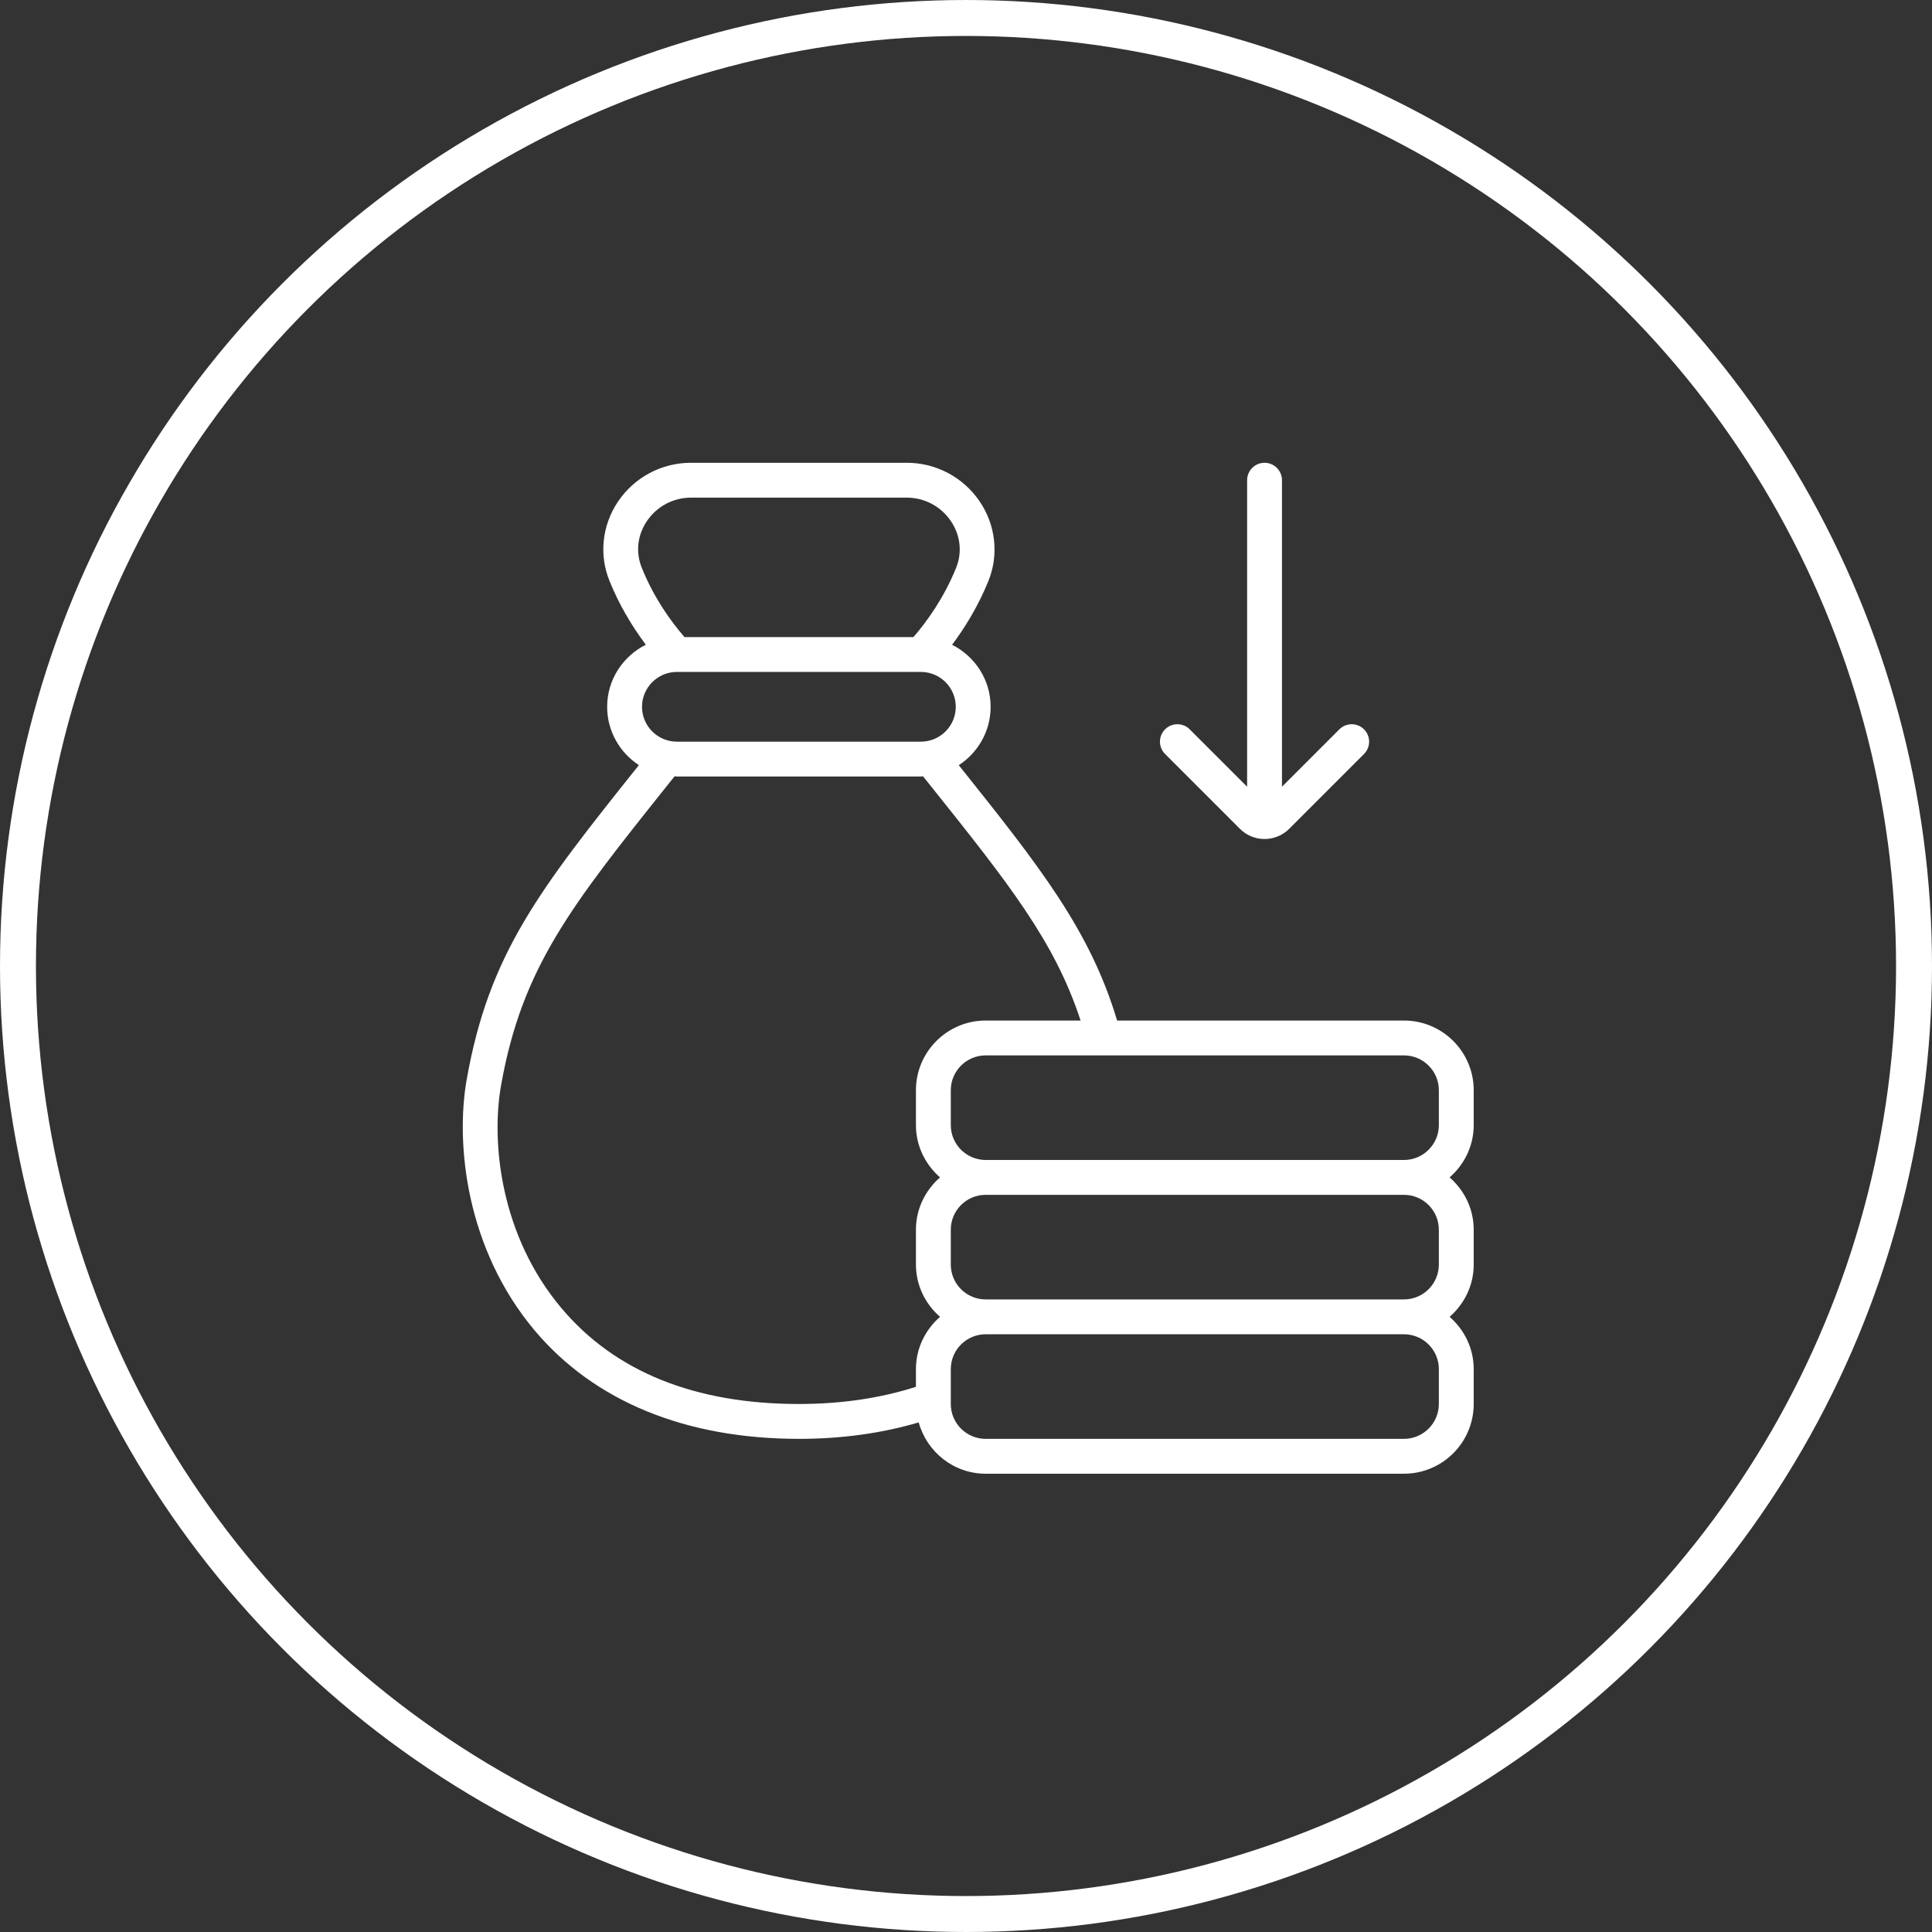
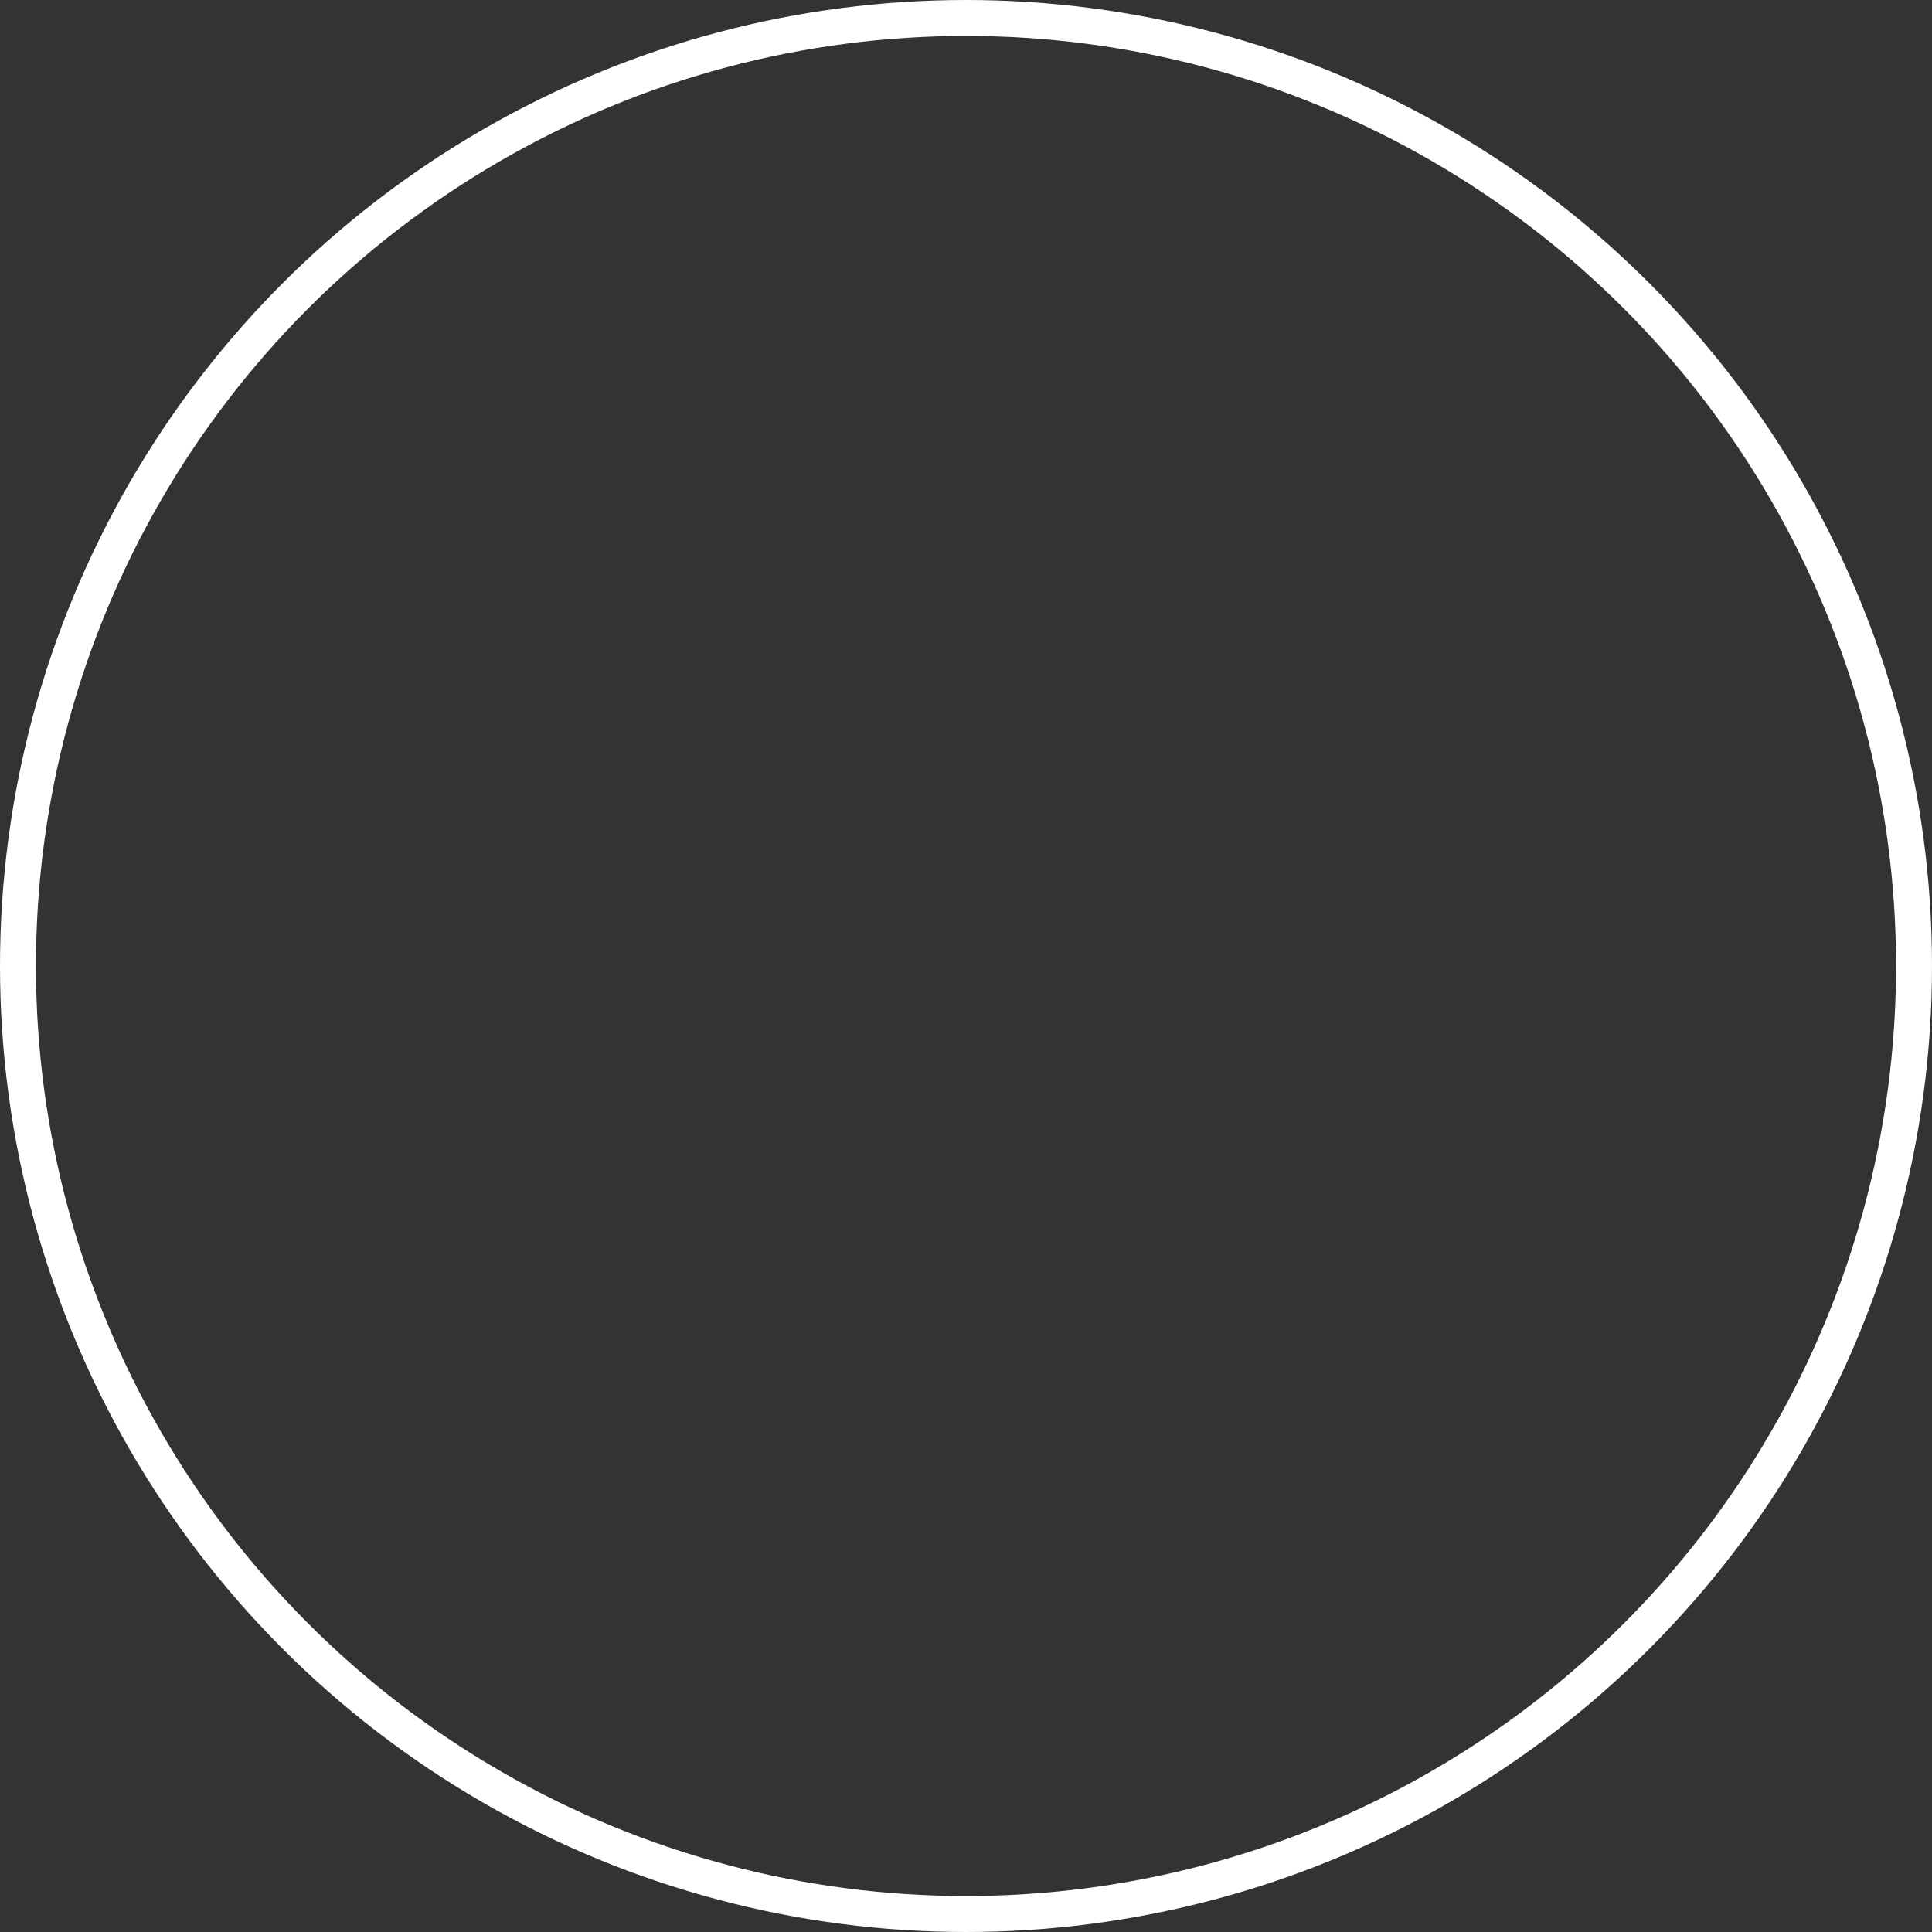
<svg xmlns="http://www.w3.org/2000/svg" width="430" height="430" viewBox="0 0 430 430" fill="none">
  <rect x="0" y="0" width="430" height="430" fill="#333333" stroke="none" />
  <circle cx="215" cy="215" r="211" stroke="white" stroke-width="8" />
-   <path d="M328 250.414V242.655C328 234.099 321.039 227.138 312.482 227.138H248.632C242.608 207.016 231.396 192.837 213.391 170.306C217.648 167.536 220.482 162.757 220.482 157.31C220.482 151.261 216.968 146.065 211.905 143.507C214.671 139.82 217.636 135.079 219.982 129.323C222.335 123.52 221.624 116.915 218.082 111.658C214.43 106.237 208.357 103 201.839 103H153.772C147.244 103 141.169 106.243 137.522 111.673C133.991 116.935 133.3 123.537 135.664 129.316C137.658 134.264 140.418 139.073 143.738 143.492C138.66 146.045 135.133 151.25 135.133 157.31C135.133 162.746 137.955 167.519 142.197 170.291C120.003 198.092 108.81 212.278 103.862 240.318C101.337 254.745 103.781 278.008 118.973 296.088C132.25 311.89 152.6 320.241 177.825 320.241C187.484 320.241 196.389 318.964 204.474 316.579C206.285 323.14 212.244 328 219.374 328H312.481C321.038 328 327.999 321.039 327.999 312.483V304.724C327.999 300.068 325.895 295.933 322.636 293.086C325.895 290.24 327.999 286.105 327.999 281.448V273.69C327.999 269.033 325.895 264.898 322.636 262.052C325.895 259.205 328 255.07 328 250.414ZM143.965 115.998C146.168 112.717 149.833 110.759 153.771 110.759H201.839C205.771 110.759 209.439 112.715 211.647 115.994C213.776 119.154 214.193 122.95 212.793 126.403C210.025 133.198 206.296 138.33 203.307 141.793H152.339C149.32 138.297 145.57 133.141 142.852 126.397C141.441 122.946 141.845 119.156 143.965 115.998ZM150.651 149.552H204.964C209.243 149.552 212.723 153.031 212.723 157.31C212.723 161.589 209.243 165.069 204.964 165.069H150.651C146.372 165.069 142.892 161.589 142.892 157.31C142.892 153.031 146.372 149.552 150.651 149.552ZM124.914 291.097C111.438 275.061 109.269 254.441 111.504 241.661C116.147 215.354 127.049 201.701 148.767 174.498L150.141 172.776C150.314 172.781 150.476 172.827 150.651 172.827H204.964C205.126 172.827 205.275 172.785 205.436 172.779L206.838 174.534C224.41 196.521 234.727 209.461 240.503 227.138H219.374C210.818 227.138 203.856 234.099 203.856 242.655V250.413C203.856 255.07 205.961 259.205 209.219 262.051C205.961 264.898 203.856 269.033 203.856 273.689V281.448C203.856 286.104 205.961 290.239 209.219 293.086C205.961 295.932 203.856 300.067 203.856 304.724V308.658C196.087 311.153 187.381 312.482 177.825 312.482C154.639 312.482 136.837 305.289 124.914 291.097ZM320.241 304.724V312.483C320.241 316.762 316.761 320.241 312.482 320.241H219.374C215.095 320.241 211.615 316.762 211.615 312.483V304.724C211.615 300.445 215.095 296.966 219.374 296.966H312.482C316.761 296.966 320.241 300.445 320.241 304.724ZM320.241 273.69V281.448C320.241 285.727 316.761 289.207 312.482 289.207H219.374C215.095 289.207 211.615 285.727 211.615 281.448V273.69C211.615 269.411 215.095 265.931 219.374 265.931H312.482C316.761 265.931 320.241 269.411 320.241 273.69ZM219.374 258.172C215.095 258.172 211.615 254.693 211.615 250.414V242.655C211.615 238.376 215.095 234.897 219.374 234.897H312.482C316.761 234.897 320.241 238.376 320.241 242.655V250.414C320.241 254.693 316.761 258.172 312.482 258.172H219.374ZM259.305 167.812C257.79 166.296 257.79 163.842 259.305 162.326C260.821 160.81 263.276 160.811 264.791 162.326L277.567 175.1V106.879C277.567 104.737 279.304 103 281.446 103C283.588 103 285.326 104.737 285.326 106.879V175.1L298.101 162.326C299.616 160.811 302.071 160.811 303.587 162.326C305.102 163.841 305.102 166.296 303.587 167.812L286.932 184.466C285.421 185.979 283.433 186.735 281.446 186.735C279.459 186.735 277.472 185.979 275.96 184.466L259.305 167.812Z" fill="white" />
</svg>